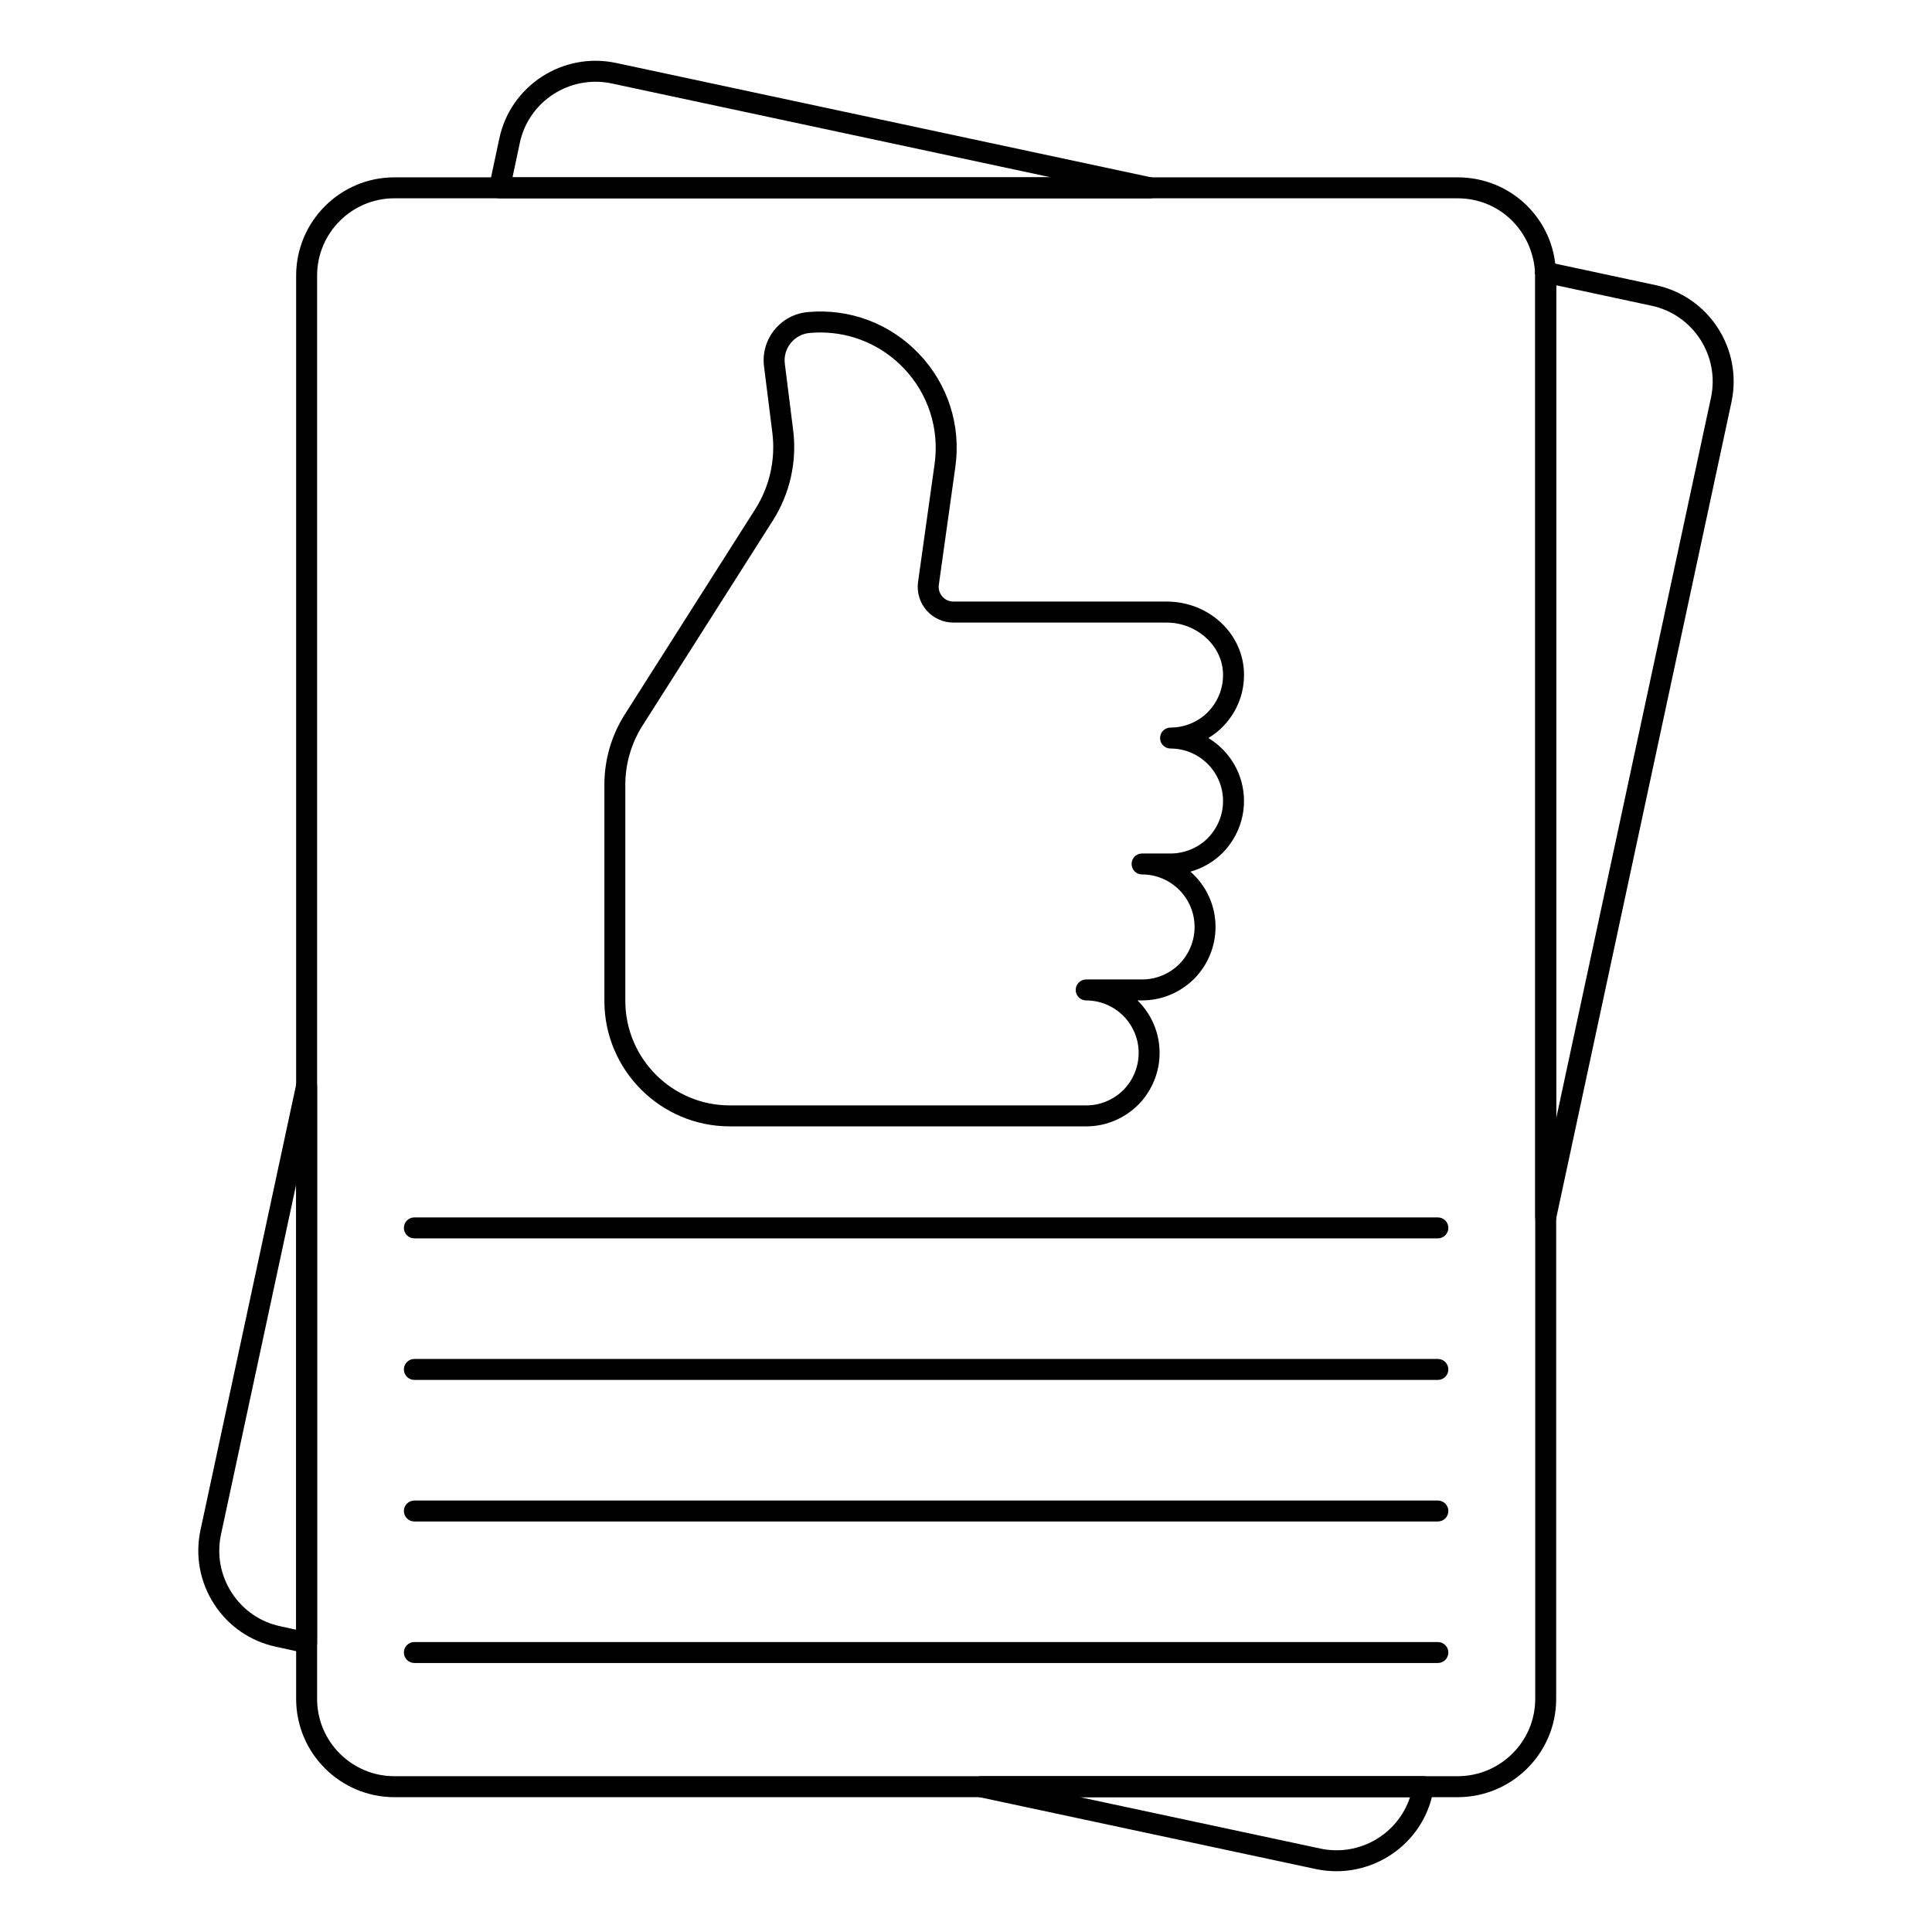
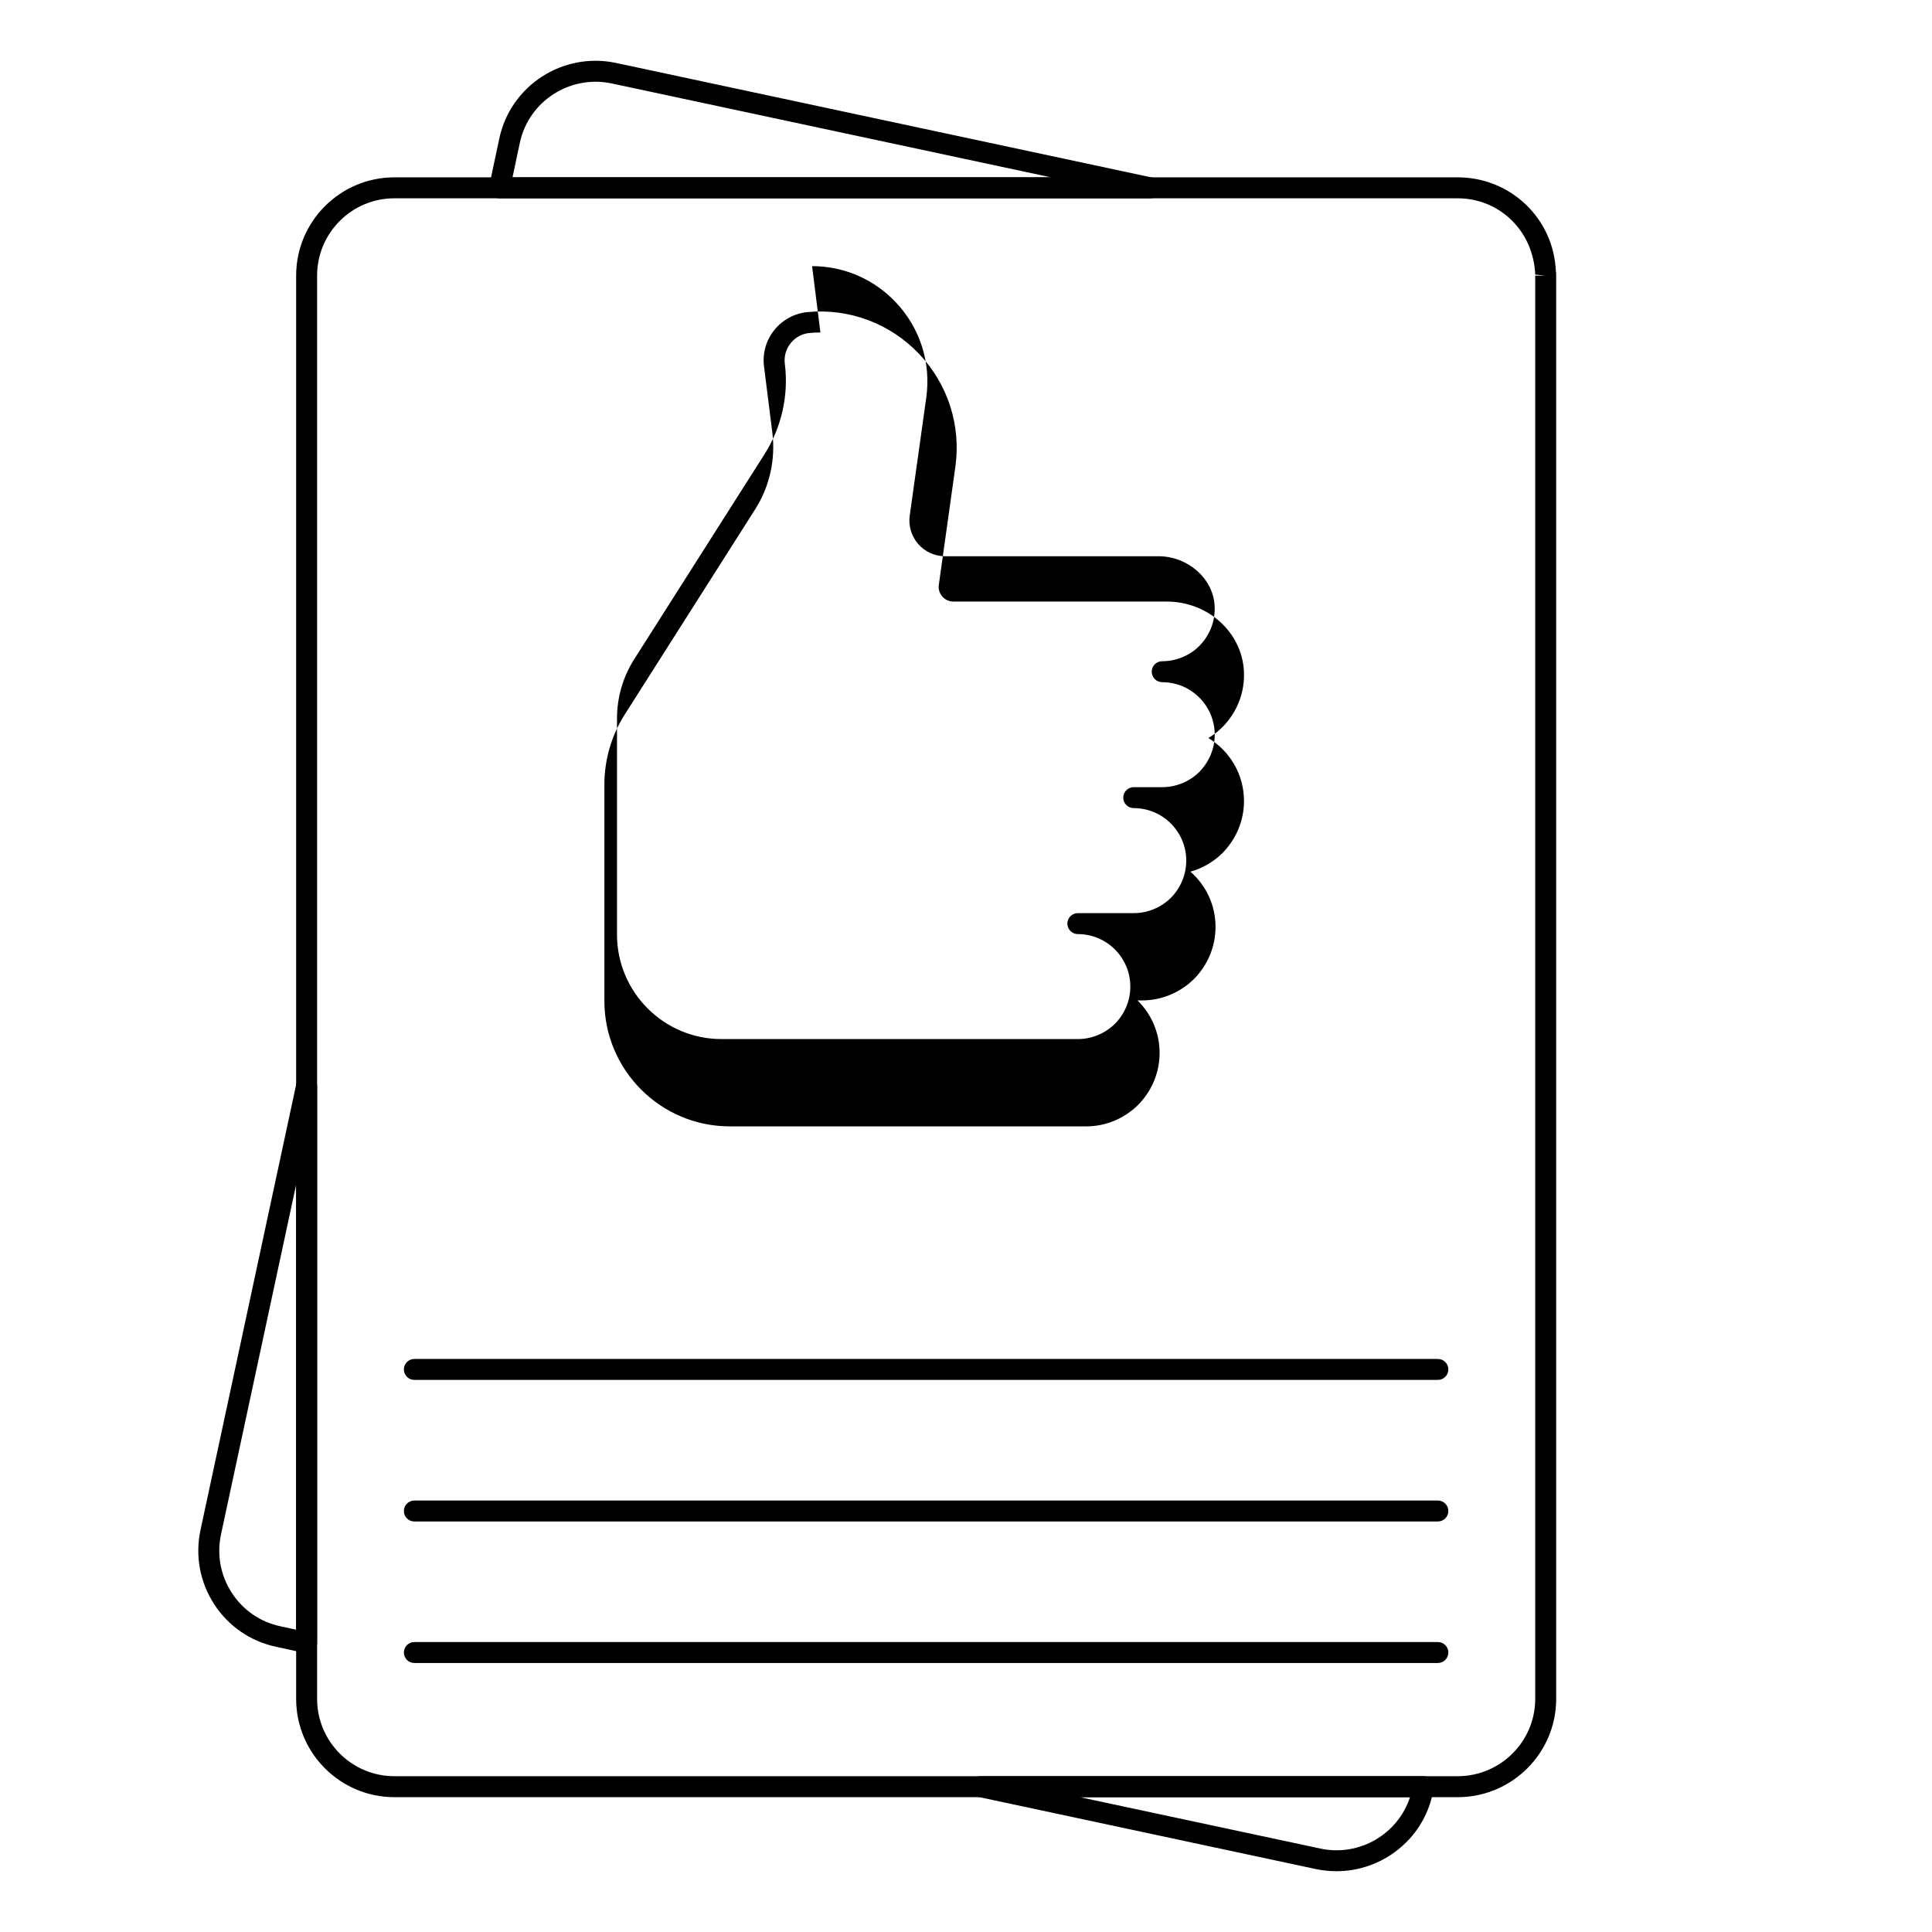
<svg xmlns="http://www.w3.org/2000/svg" fill="#000000" width="800px" height="800px" version="1.1" viewBox="144 144 512 512">
  <g>
    <path d="m225.26 582.11c-0.195 0-0.395-0.023-0.59-0.066l-7.484-1.629c-6.801-1.434-12.641-5.449-16.43-11.293-3.785-5.84-5.07-12.805-3.629-19.629l25.414-118.33c0.301-1.383 1.641-2.293 3.012-2.18 1.414 0.152 2.484 1.348 2.484 2.766v147.59c0 0.84-0.379 1.637-1.035 2.164-0.496 0.406-1.113 0.613-1.742 0.613zm-2.777-124.19-19.922 92.742c-1.137 5.363-0.121 10.848 2.859 15.441 2.977 4.602 7.57 7.758 12.93 8.887l4.133 0.906z" />
    <path d="m448.79 196.55h-172.41c-0.84 0-1.633-0.379-2.16-1.031-0.527-0.652-0.73-1.504-0.559-2.324l2.668-12.52c2.984-14.004 16.832-22.984 30.926-19.996l142.11 30.379c1.391 0.297 2.328 1.594 2.18 3.012-0.148 1.406-1.34 2.481-2.762 2.481zm-168.97-5.555h142.68l-116.4-24.883c-11.062-2.34-21.988 4.707-24.336 15.719z" />
    <path d="m498.17 639.89c-1.789 0-3.606-0.18-5.43-0.562l-89.434-19.117c-1.391-0.305-2.328-1.598-2.18-3.012 0.152-1.418 1.344-2.488 2.766-2.488h117.36c0.852 0 1.648 0.391 2.18 1.055 0.527 0.664 0.719 1.535 0.527 2.359l-0.297 1.258c-2.59 12.145-13.438 20.508-25.488 20.508zm-67.992-19.621 63.719 13.617c10.359 2.223 20.574-3.828 23.773-13.617z" />
-     <path d="m553.63 469.35c-0.098 0-0.199-0.008-0.297-0.016-1.414-0.152-2.484-1.348-2.484-2.766v-249.53c-0.238-0.934 0.027-2.023 0.695-2.719 0.668-0.695 1.641-1.102 2.59-0.891l28.672 6.148c14.039 2.973 23.043 16.848 20.062 30.926v0.008l-46.523 216.64c-0.281 1.289-1.418 2.191-2.715 2.191zm2.773-249.75v220.8l41.031-191.05c2.34-11.082-4.738-21.996-15.789-24.336zm43.75 30.332h0.07z" />
    <path d="m530.29 620.27h-281.77c-14.359 0-26.039-11.684-26.039-26.039v-377.19c0-14.363 11.68-26.043 26.039-26.043h281.77c14.102 0 25.539 11.004 26.039 25.055 0.074 0.043 0.074 0.59 0.074 0.988v377.19c0 14.355-11.711 26.039-26.113 26.039zm-281.77-423.72c-11.293 0-20.484 9.188-20.484 20.488v377.19c0 11.293 9.188 20.484 20.484 20.484h281.77c11.336 0 20.559-9.188 20.559-20.484v-377.19h2.777l-2.781-0.277c-0.465-11.559-9.461-20.207-20.555-20.207z" />
-     <path d="m431.85 442.5h-94.441c-18.332 0-33.242-14.91-33.242-33.246v-57.293c0-6.625 1.879-13.074 5.426-18.656l34.555-54.371c3.805-5.992 5.414-13.176 4.535-20.23l-2.207-17.574c-0.441-3.488 0.523-6.922 2.727-9.668 2.207-2.746 5.352-4.434 8.859-4.758 11.043-1.02 21.809 3.012 29.477 11.055 7.664 8.043 11.184 18.965 9.641 29.969l-4.383 31.258c-0.16 1.129 0.172 2.231 0.926 3.098 0.754 0.863 1.793 1.34 2.938 1.34h56.535c10.852 0 19.836 8.035 20.445 18.289 0.328 5.586-1.672 10.891-5.641 14.938-1.133 1.137-2.402 2.121-3.773 2.938 5.656 3.41 9.445 9.613 9.445 16.684 0 5.137-2.016 10.023-5.668 13.758-2.367 2.371-5.324 4.074-8.527 4.973 4.078 3.57 6.652 8.812 6.652 14.645 0 5.141-2.016 10.027-5.668 13.762-3.766 3.695-8.652 5.711-13.801 5.711h-1.215c3.613 3.531 5.859 8.465 5.859 13.914 0 5.137-2.012 10.02-5.66 13.754-3.766 3.703-8.652 5.715-13.793 5.715zm-70.434-210.39c-0.945 0-1.891 0.043-2.848 0.129-1.992 0.18-3.781 1.145-5.031 2.703-1.25 1.555-1.801 3.504-1.547 5.488l2.207 17.582c1.043 8.336-0.863 16.82-5.363 23.902l-34.555 54.371c-2.981 4.691-4.559 10.113-4.559 15.676v57.293c0 15.266 12.418 27.691 27.688 27.691h94.441c3.68 0 7.184-1.445 9.867-4.082 2.59-2.648 4.039-6.148 4.039-9.824 0-7.676-6.238-13.914-13.906-13.914-1.535 0-2.777-1.246-2.777-2.781s1.246-2.777 2.777-2.777h14.816c3.684 0 7.188-1.445 9.867-4.078 2.594-2.652 4.043-6.156 4.043-9.836 0-7.672-6.242-13.914-13.914-13.914-1.535 0-2.777-1.246-2.777-2.777 0-1.535 1.246-2.777 2.777-2.777h7.543c3.688 0 7.273-1.477 9.852-4.055 2.613-2.668 4.062-6.176 4.062-9.852 0-7.672-6.242-13.914-13.914-13.914-1.535 0-2.777-1.246-2.777-2.777 0-1.535 1.246-2.777 2.777-2.777 3.688 0 7.273-1.48 9.848-4.059 2.836-2.894 4.281-6.699 4.039-10.699-0.426-7.203-7.113-13.062-14.898-13.062h-56.535c-2.731 0-5.328-1.184-7.125-3.246s-2.617-4.801-2.242-7.516l4.383-31.266c1.305-9.309-1.668-18.551-8.156-25.359-5.828-6.121-13.758-9.492-22.102-9.492z" />
-     <path d="m525.05 472.18h-271.24c-1.535 0-2.777-1.246-2.777-2.777 0-1.535 1.246-2.777 2.777-2.777h271.24c1.535 0 2.777 1.246 2.777 2.777 0 1.535-1.246 2.777-2.777 2.777z" />
+     <path d="m431.85 442.5h-94.441c-18.332 0-33.242-14.91-33.242-33.246v-57.293c0-6.625 1.879-13.074 5.426-18.656l34.555-54.371c3.805-5.992 5.414-13.176 4.535-20.23l-2.207-17.574c-0.441-3.488 0.523-6.922 2.727-9.668 2.207-2.746 5.352-4.434 8.859-4.758 11.043-1.02 21.809 3.012 29.477 11.055 7.664 8.043 11.184 18.965 9.641 29.969l-4.383 31.258c-0.16 1.129 0.172 2.231 0.926 3.098 0.754 0.863 1.793 1.34 2.938 1.34h56.535c10.852 0 19.836 8.035 20.445 18.289 0.328 5.586-1.672 10.891-5.641 14.938-1.133 1.137-2.402 2.121-3.773 2.938 5.656 3.41 9.445 9.613 9.445 16.684 0 5.137-2.016 10.023-5.668 13.758-2.367 2.371-5.324 4.074-8.527 4.973 4.078 3.57 6.652 8.812 6.652 14.645 0 5.141-2.016 10.027-5.668 13.762-3.766 3.695-8.652 5.711-13.801 5.711h-1.215c3.613 3.531 5.859 8.465 5.859 13.914 0 5.137-2.012 10.02-5.66 13.754-3.766 3.703-8.652 5.715-13.793 5.715zm-70.434-210.39c-0.945 0-1.891 0.043-2.848 0.129-1.992 0.18-3.781 1.145-5.031 2.703-1.25 1.555-1.801 3.504-1.547 5.488c1.043 8.336-0.863 16.82-5.363 23.902l-34.555 54.371c-2.981 4.691-4.559 10.113-4.559 15.676v57.293c0 15.266 12.418 27.691 27.688 27.691h94.441c3.68 0 7.184-1.445 9.867-4.082 2.59-2.648 4.039-6.148 4.039-9.824 0-7.676-6.238-13.914-13.906-13.914-1.535 0-2.777-1.246-2.777-2.781s1.246-2.777 2.777-2.777h14.816c3.684 0 7.188-1.445 9.867-4.078 2.594-2.652 4.043-6.156 4.043-9.836 0-7.672-6.242-13.914-13.914-13.914-1.535 0-2.777-1.246-2.777-2.777 0-1.535 1.246-2.777 2.777-2.777h7.543c3.688 0 7.273-1.477 9.852-4.055 2.613-2.668 4.062-6.176 4.062-9.852 0-7.672-6.242-13.914-13.914-13.914-1.535 0-2.777-1.246-2.777-2.777 0-1.535 1.246-2.777 2.777-2.777 3.688 0 7.273-1.48 9.848-4.059 2.836-2.894 4.281-6.699 4.039-10.699-0.426-7.203-7.113-13.062-14.898-13.062h-56.535c-2.731 0-5.328-1.184-7.125-3.246s-2.617-4.801-2.242-7.516l4.383-31.266c1.305-9.309-1.668-18.551-8.156-25.359-5.828-6.121-13.758-9.492-22.102-9.492z" />
    <path d="m525.05 509.69h-271.24c-1.535 0-2.777-1.246-2.777-2.777 0-1.535 1.246-2.777 2.777-2.777h271.24c1.535 0 2.777 1.246 2.777 2.777 0 1.535-1.246 2.777-2.777 2.777z" />
    <path d="m525.05 547.21h-271.24c-1.535 0-2.777-1.246-2.777-2.777 0-1.535 1.246-2.777 2.777-2.777h271.24c1.535 0 2.777 1.246 2.777 2.777 0 1.535-1.246 2.777-2.777 2.777z" />
    <path d="m525.05 584.71h-271.24c-1.535 0-2.777-1.246-2.777-2.777 0-1.535 1.246-2.777 2.777-2.777h271.24c1.535 0 2.777 1.246 2.777 2.777 0 1.535-1.246 2.777-2.777 2.777z" />
  </g>
</svg>